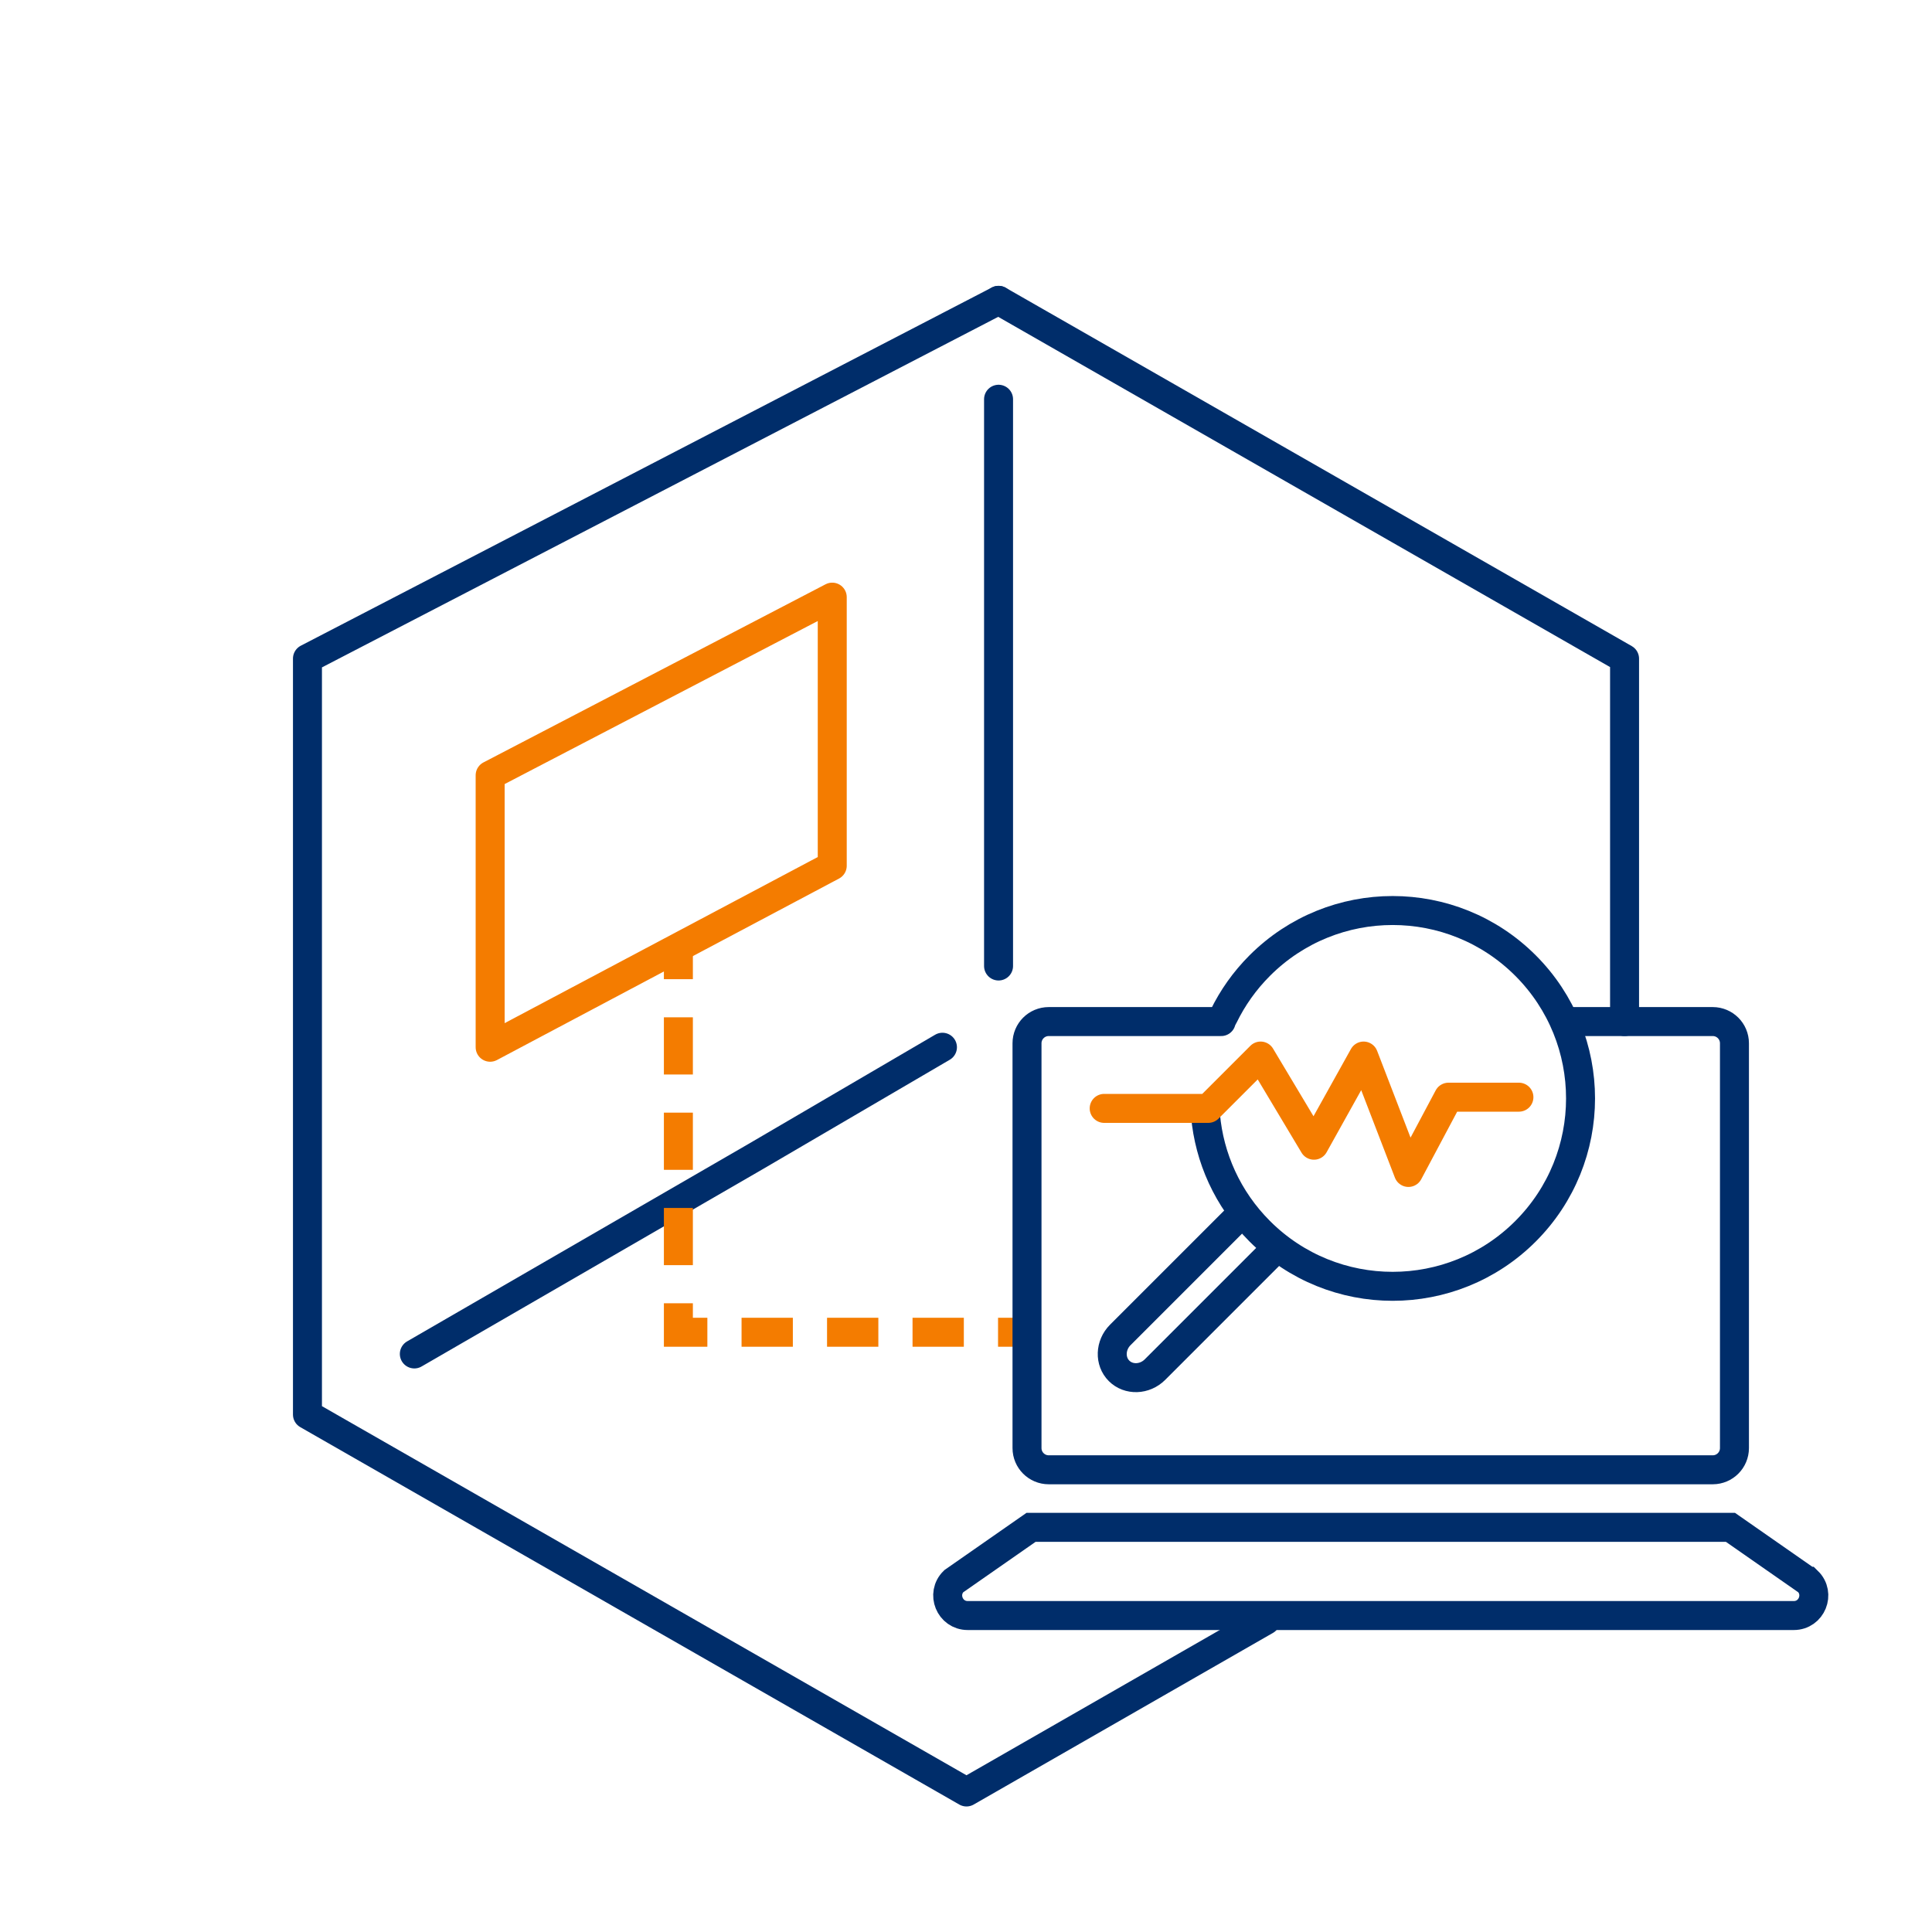
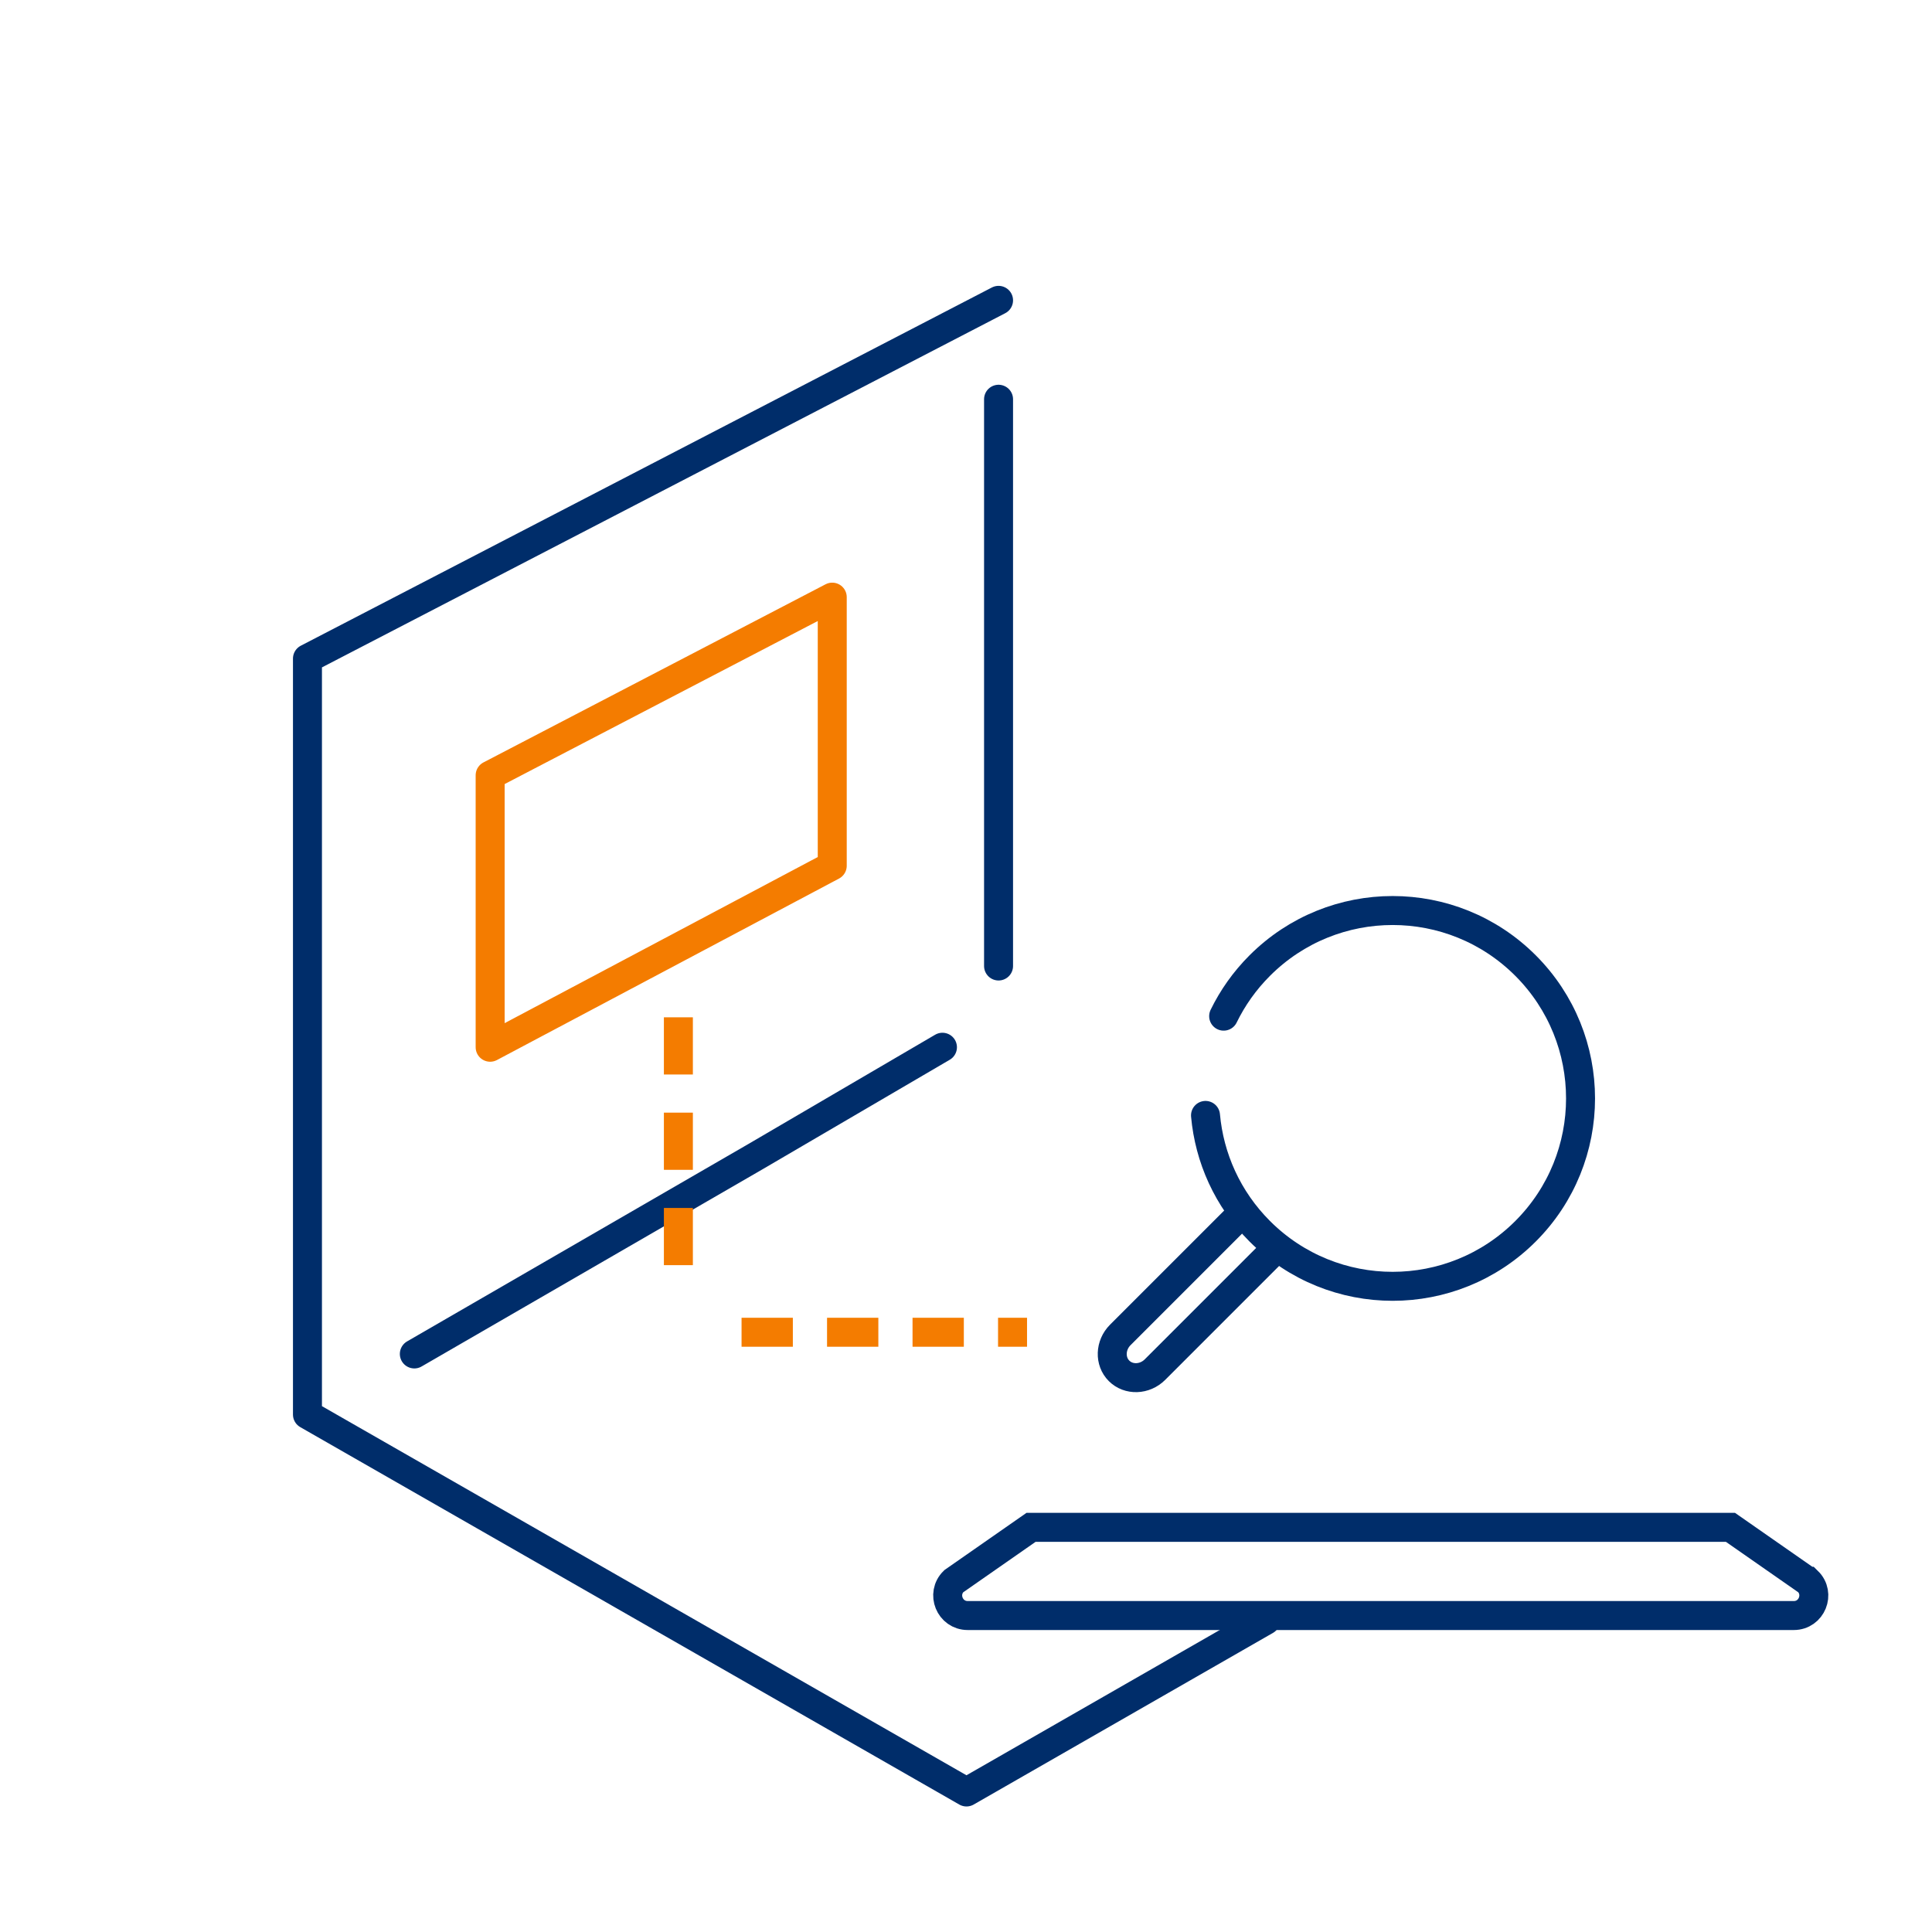
<svg xmlns="http://www.w3.org/2000/svg" id="Artwork" viewBox="0 0 100 100">
  <defs>
    <style>
      .cls-1, .cls-2, .cls-3 {
        stroke: #002d6a;
      }

      .cls-1, .cls-2, .cls-3, .cls-4, .cls-5, .cls-6, .cls-7 {
        fill: none;
        stroke-width: 1.5px;
      }

      .cls-1, .cls-2, .cls-4, .cls-5, .cls-7 {
        stroke-miterlimit: 10;
      }

      .cls-2, .cls-3, .cls-6 {
        stroke-linecap: round;
      }

      .cls-3, .cls-6 {
        stroke-linejoin: round;
      }

      .cls-4 {
        stroke-dasharray: 0 0 2.655 1.77;
      }

      .cls-4, .cls-5, .cls-6, .cls-7 {
        stroke: #f47c00;
      }

      .cls-7 {
        stroke-dasharray: 0 0 2.96 1.974;
      }
    </style>
  </defs>
  <g id="Group_38" data-name="Group 38">
    <path id="Path_332" data-name="Path 332" class="cls-3" d="M65.517,83.867l-15.492,8.885-34.111-19.535v-39.129L51.685,15.546" />
-     <path id="Path_332-2" data-name="Path 332" class="cls-3" d="M51.685,15.546l32.402,18.547v18.783" />
    <polyline id="Line_34" data-name="Line 34" class="cls-3" points="48.781 54.205 39.11 59.863 21.446 70.08" />
  </g>
  <line class="cls-3" x1="51.685" y1="20.665" x2="51.685" y2="50" />
  <polyline class="cls-6" points="25.37 54.205 25.37 40.128 43.077 30.908 43.077 44.811 25.37 54.205" />
  <g>
-     <line class="cls-5" x1="35.113" y1="49.182" x2="35.113" y2="50.682" />
    <line class="cls-7" x1="35.113" y1="52.656" x2="35.113" y2="66.47" />
-     <polyline class="cls-5" points="35.113 67.457 35.113 68.957 36.613 68.957" />
    <line class="cls-4" x1="38.383" y1="68.957" x2="50.774" y2="68.957" />
    <line class="cls-5" x1="51.659" y1="68.957" x2="53.159" y2="68.957" />
  </g>
  <g>
    <g>
      <path class="cls-2" d="M62.397,57.734c.198,2.188,1.134,4.322,2.809,5.997,3.798,3.798,9.956,3.798,13.754 0,3.798-3.798,3.798-9.956 0-13.754-3.798-3.798-9.956-3.798-13.754-0-.786.786-1.409,1.673-1.87,2.619" />
      <path class="cls-3" d="M64.226,62.856l-1.73,1.73-4.51,4.51c-.529.529-.558,1.366-.064,1.859l0.0 0c.494.494,1.33.465,1.859-.064l4.51-4.51,1.73-1.73" />
    </g>
-     <polyline class="cls-6" points="57.152 57.37 62.54 57.37 65.249 54.661 68.01 59.276 70.58 54.661 72.9 60.686 74.973 56.79 78.619 56.79" />
  </g>
  <g>
-     <path class="cls-3" d="M81.433,52.876h7.218c.621,0,1.124.503,1.124,1.124v20.952c0,.621-.503,1.124-1.124,1.124h-34.369c-.621,0-1.124-.503-1.124-1.124v-20.952c0-.621.503-1.124,1.124-1.124h8.926" />
    <path class="cls-1" d="M93.57,81.845l-4.003-2.791h-36.199l-4.003,2.791c-.663.649-.203,1.775.724,1.775h42.757c.928,0,1.387-1.126.724-1.775Z" />
  </g>
</svg>